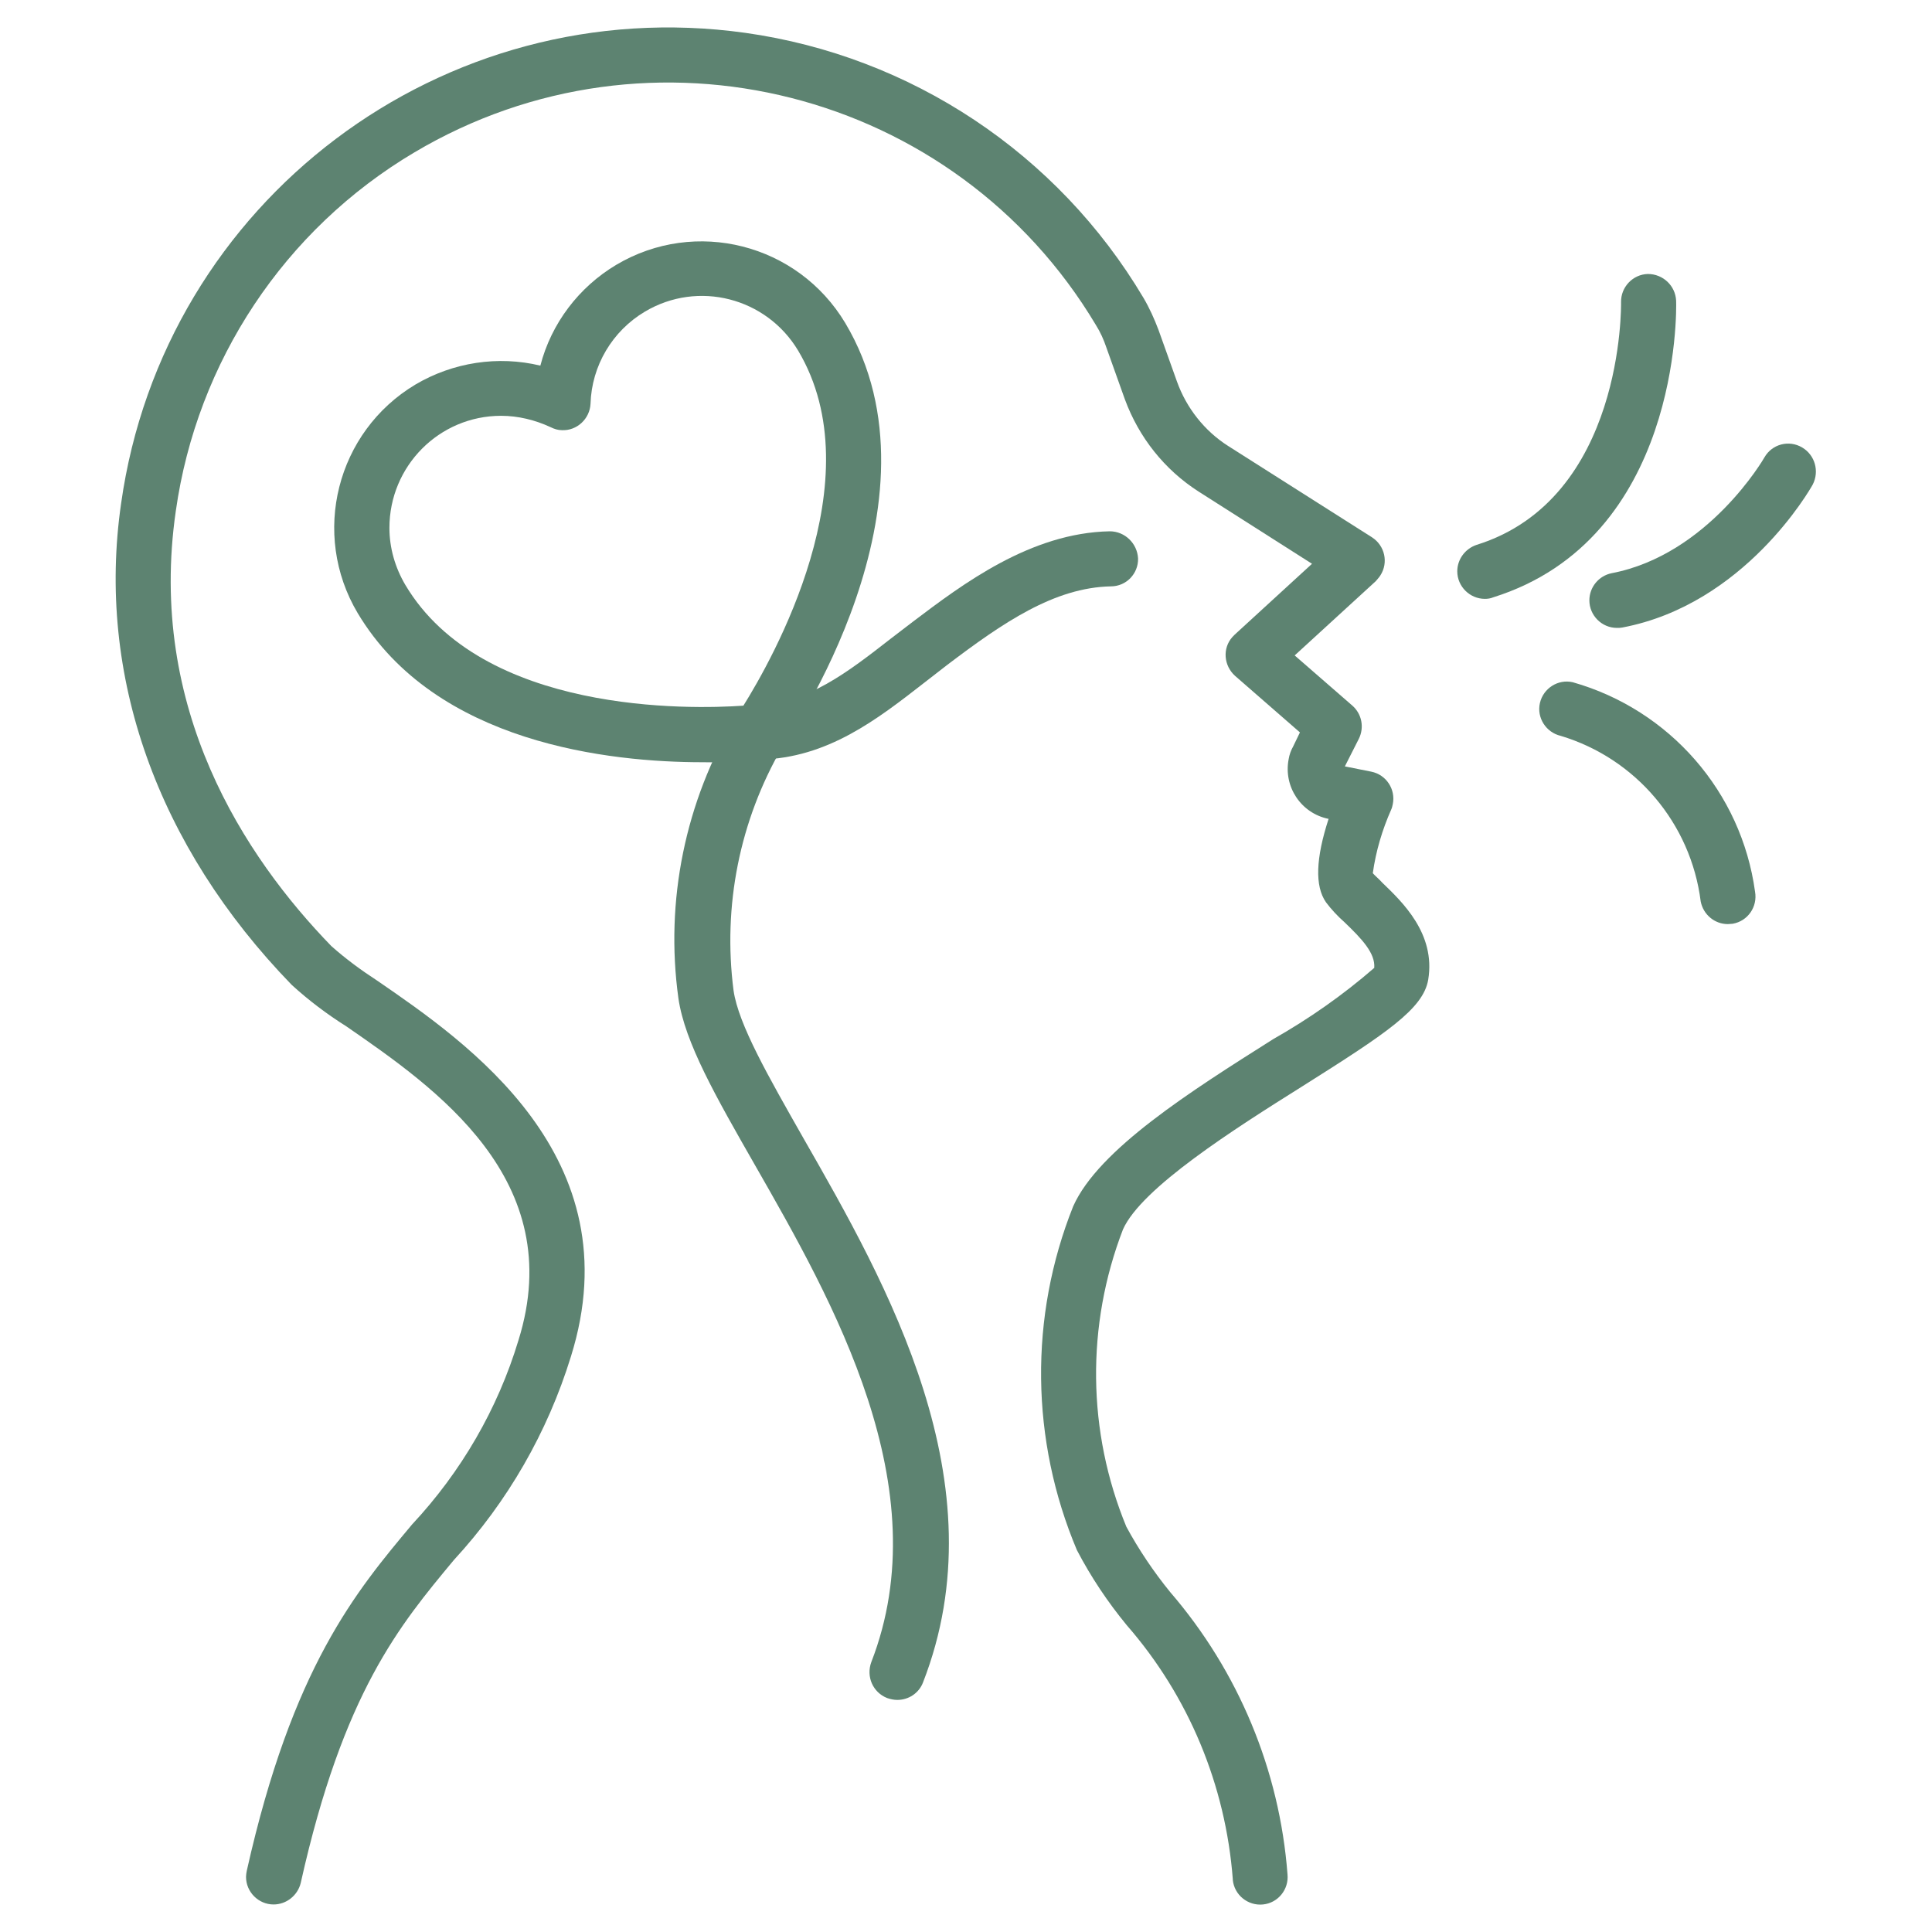
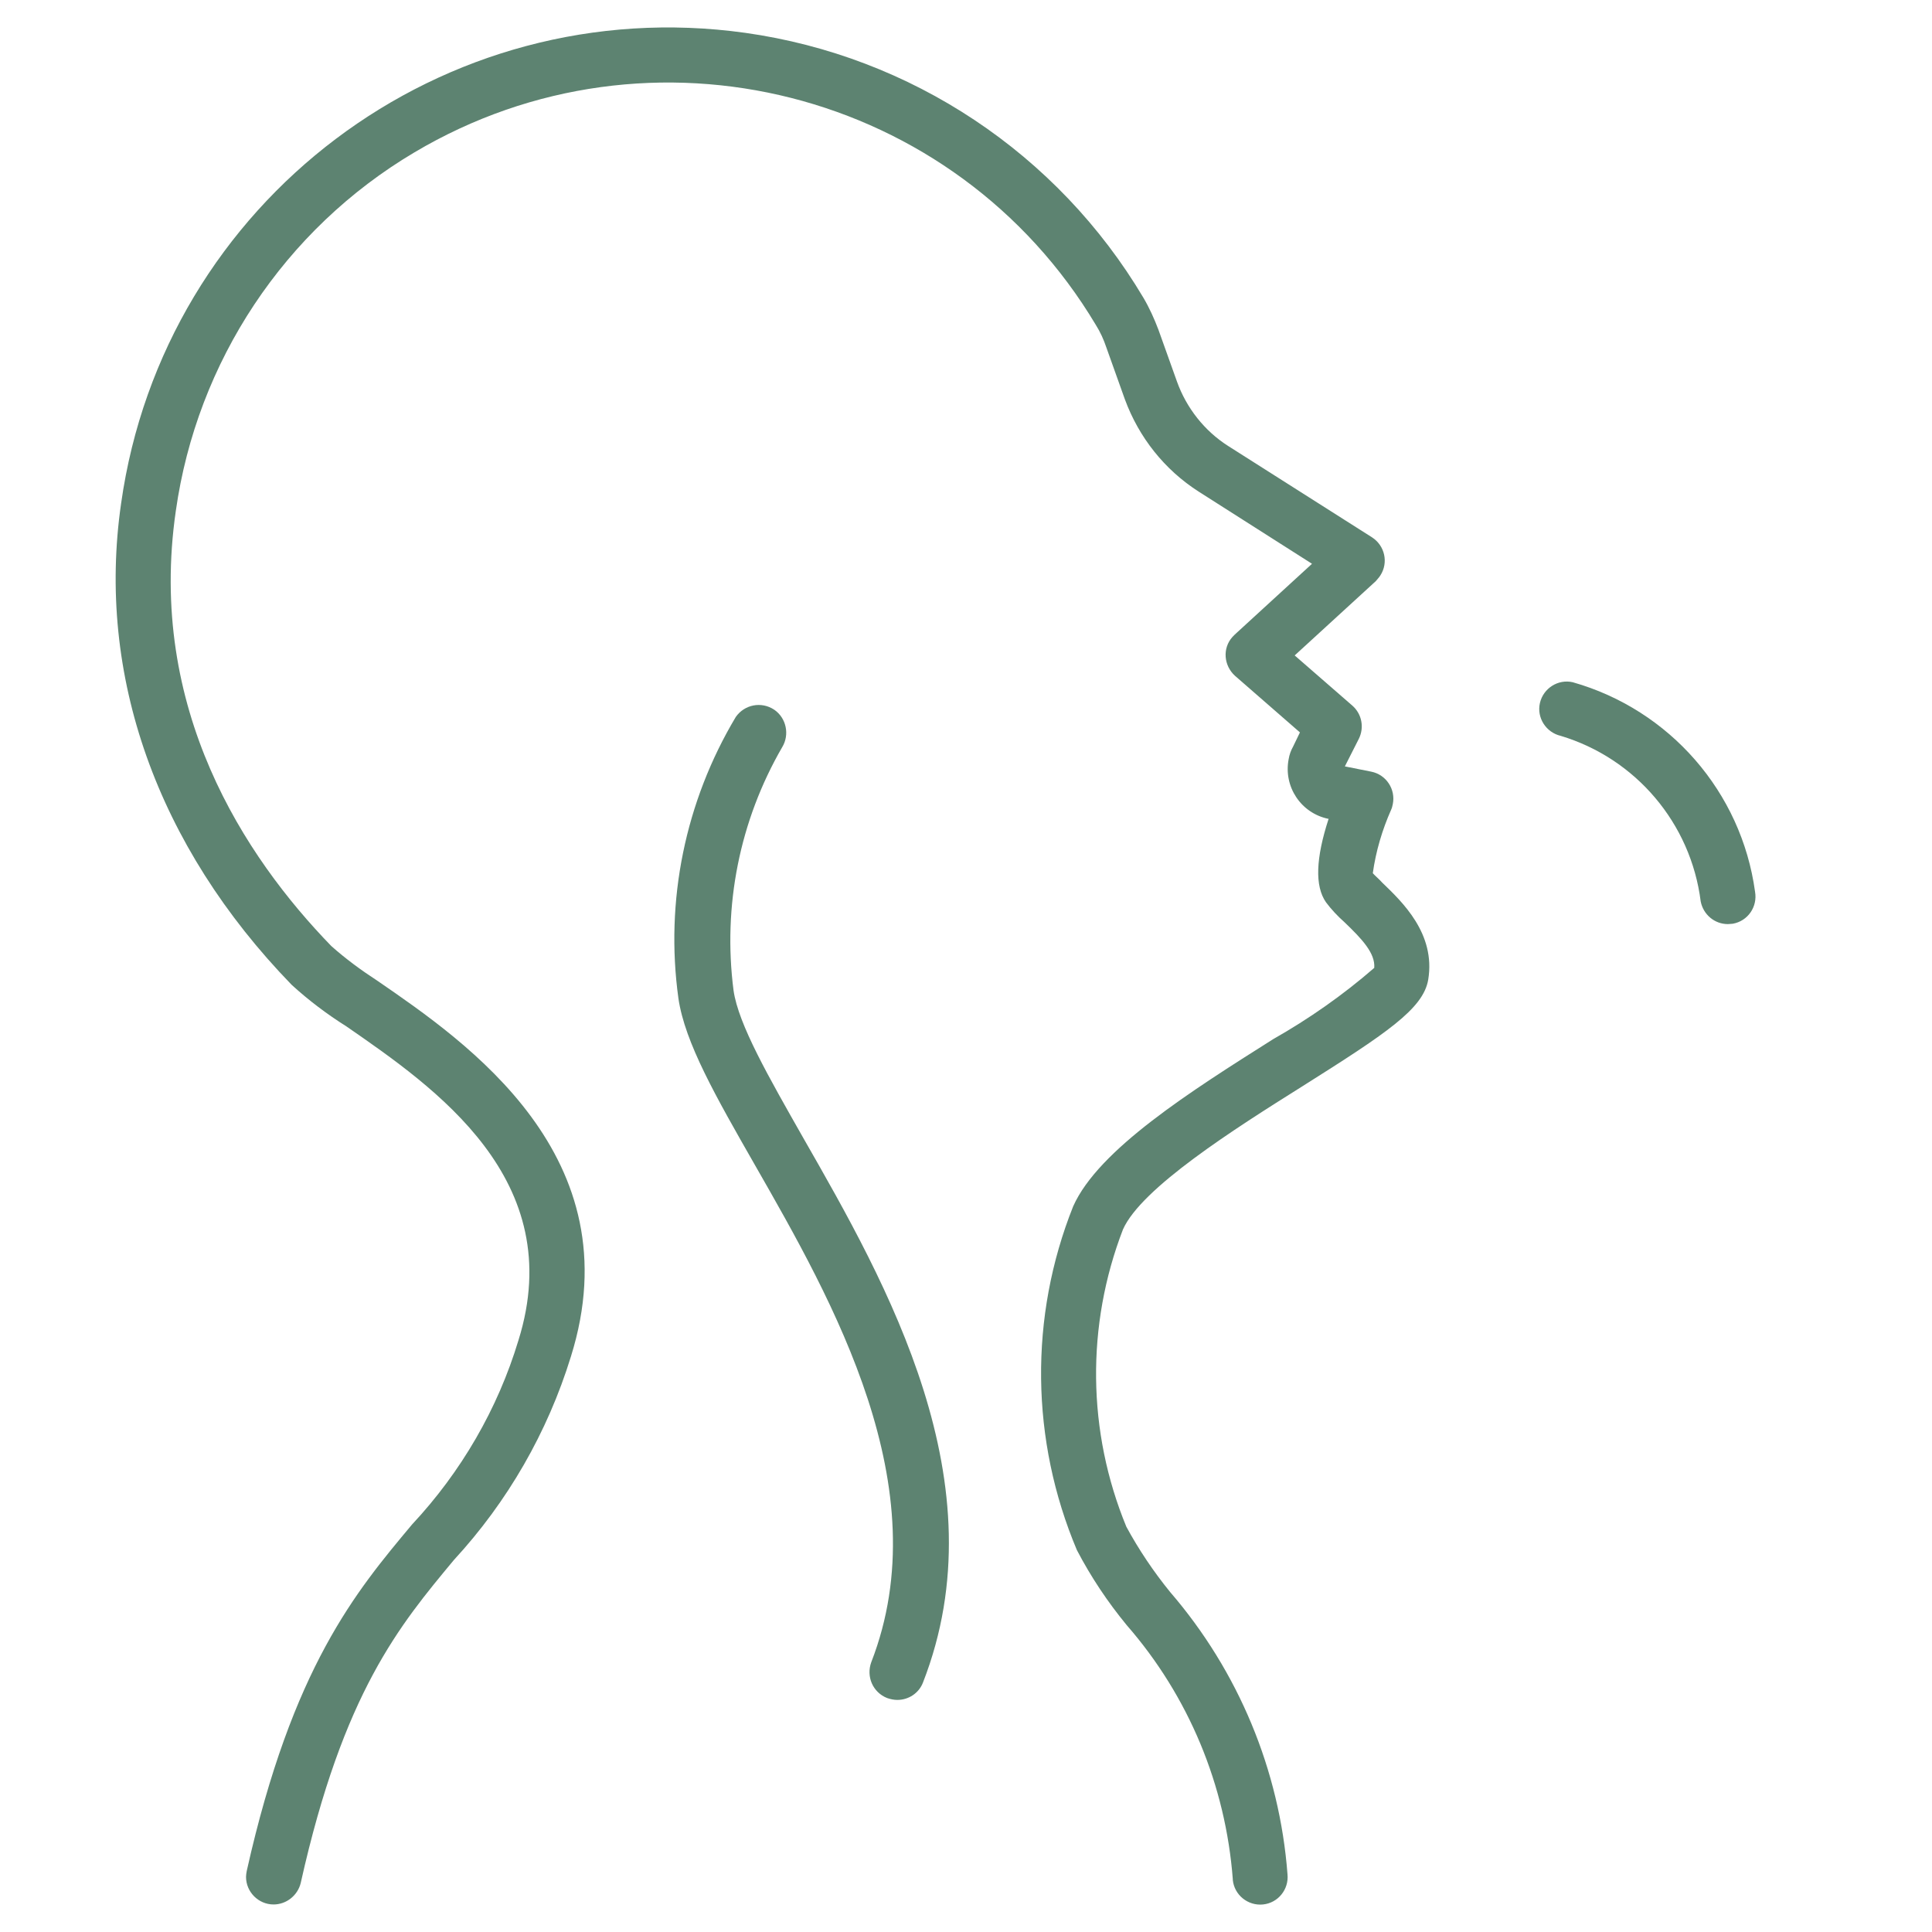
<svg xmlns="http://www.w3.org/2000/svg" width="32" height="32" viewBox="0 0 32 32" fill="none">
  <path d="M4.531 31.544C4.281 31.544 4.075 31.337 4.075 31.087C4.075 31.056 4.081 31.019 4.087 30.988C4.844 27.606 5.9 26.356 6.825 25.25C7.637 24.381 8.244 23.337 8.587 22.2C9.419 19.538 7.2 18.012 5.737 17C5.419 16.8 5.112 16.569 4.831 16.312C2.6 14.012 1.594 11.181 2.006 8.338C2.712 3.331 7.337 -0.156 12.344 0.544C15.094 0.931 17.519 2.544 18.938 4.931C19.038 5.1 19.119 5.281 19.188 5.463L19.494 6.319C19.65 6.756 19.95 7.138 20.344 7.388L22.725 8.9C22.938 9.038 23 9.319 22.863 9.531C22.844 9.563 22.812 9.594 22.788 9.625L21.444 10.856L22.4 11.688C22.556 11.825 22.6 12.05 22.506 12.238L22.275 12.694L22.712 12.781C22.962 12.831 23.119 13.075 23.069 13.319C23.062 13.35 23.056 13.381 23.044 13.406C22.894 13.744 22.788 14.1 22.738 14.463C22.775 14.506 22.844 14.562 22.894 14.619C23.225 14.938 23.781 15.463 23.656 16.225C23.575 16.712 22.956 17.119 21.569 17.994C20.444 18.7 18.906 19.675 18.6 20.363C17.988 21.95 18.006 23.712 18.656 25.288C18.863 25.669 19.106 26.031 19.381 26.369C20.512 27.681 21.194 29.319 21.325 31.044C21.35 31.294 21.169 31.519 20.919 31.544C20.669 31.569 20.444 31.387 20.419 31.137C20.419 31.131 20.419 31.131 20.419 31.125C20.3 29.569 19.688 28.094 18.663 26.919C18.344 26.531 18.069 26.119 17.837 25.675C17.069 23.856 17.044 21.812 17.775 19.981C18.194 19.038 19.731 18.069 21.087 17.212C21.681 16.875 22.244 16.481 22.762 16.031C22.781 15.787 22.556 15.55 22.269 15.275C22.156 15.175 22.05 15.062 21.962 14.944C21.775 14.675 21.794 14.213 22.006 13.562H22C21.55 13.469 21.256 13.031 21.344 12.575C21.356 12.5 21.381 12.431 21.419 12.363L21.531 12.131L20.456 11.194C20.269 11.025 20.244 10.738 20.413 10.55C20.425 10.537 20.438 10.525 20.45 10.512L21.731 9.338L19.856 8.144C19.288 7.781 18.863 7.244 18.631 6.613L18.325 5.756C18.281 5.625 18.225 5.5 18.15 5.381C15.825 1.488 10.775 0.2 6.862 2.525C4.712 3.8 3.262 5.988 2.912 8.463C2.437 11.738 4.05 14.188 5.487 15.669C5.725 15.881 5.981 16.069 6.25 16.244C7.731 17.262 10.494 19.156 9.456 22.469C9.069 23.725 8.406 24.875 7.519 25.837C6.625 26.913 5.687 28.025 4.981 31.188C4.931 31.394 4.744 31.544 4.531 31.544Z" fill="#5D8371" />
-   <path d="M11.638 12.625C10.106 12.625 7.219 12.319 5.925 10.156C5.144 8.844 5.575 7.15 6.881 6.369C7.506 6 8.25 5.887 8.95 6.056C9.131 5.356 9.588 4.756 10.206 4.387C11.519 3.606 13.213 4.037 14 5.35C15.763 8.306 13.056 12.231 12.944 12.394C12.869 12.5 12.75 12.569 12.619 12.588C12.294 12.613 11.969 12.631 11.638 12.625ZM8.3 6.887C7.275 6.887 6.45 7.719 6.45 8.744C6.45 9.075 6.544 9.4 6.713 9.687C7.988 11.831 11.431 11.75 12.313 11.688C12.781 10.938 14.494 7.944 13.219 5.806C12.694 4.931 11.563 4.637 10.681 5.162C10.144 5.481 9.8 6.056 9.781 6.687C9.769 6.937 9.556 7.137 9.306 7.125C9.244 7.125 9.181 7.106 9.119 7.075C8.863 6.956 8.581 6.887 8.3 6.887Z" fill="#5D8371" />
  <path d="M14.862 28.156C14.806 28.156 14.75 28.144 14.694 28.125C14.456 28.031 14.344 27.769 14.431 27.531C15.556 24.637 13.794 21.55 12.506 19.3C11.856 18.163 11.344 17.269 11.237 16.538C11.012 14.919 11.35 13.275 12.187 11.875C12.331 11.669 12.612 11.613 12.825 11.756C13.025 11.894 13.081 12.169 12.956 12.375C12.25 13.594 11.969 15.006 12.15 16.406C12.231 16.969 12.731 17.837 13.306 18.85C14.687 21.262 16.575 24.569 15.287 27.869C15.219 28.044 15.05 28.156 14.862 28.156Z" fill="#5D8371" />
-   <path d="M12.575 12.581C12.325 12.581 12.119 12.381 12.113 12.131C12.113 11.881 12.312 11.675 12.562 11.669C13.375 11.65 14.044 11.131 14.75 10.581C14.875 10.488 15 10.387 15.125 10.294C15.944 9.675 17.069 8.825 18.381 8.8C18.631 8.8 18.837 9 18.85 9.25C18.856 9.5 18.656 9.712 18.4 9.712C17.462 9.731 16.613 10.312 15.681 11.019C15.562 11.113 15.438 11.206 15.319 11.3C14.525 11.919 13.706 12.556 12.588 12.581H12.575Z" fill="#5D8371" />
-   <path d="M24.594 9.919C24.344 9.919 24.137 9.713 24.137 9.463C24.137 9.263 24.269 9.088 24.456 9.025C26.9 8.263 26.85 5.044 26.85 5.006C26.844 4.756 27.044 4.544 27.294 4.538C27.544 4.538 27.75 4.731 27.762 4.981C27.769 5.144 27.825 8.925 24.731 9.894C24.688 9.913 24.637 9.919 24.594 9.919Z" fill="#5D8371" />
  <path d="M28.619 15.306C28.4 15.306 28.212 15.15 28.169 14.931C28.006 13.637 27.094 12.562 25.85 12.188C25.606 12.131 25.45 11.887 25.506 11.644C25.562 11.4 25.806 11.244 26.05 11.3C27.656 11.756 28.844 13.119 29.069 14.769C29.113 15.019 28.95 15.256 28.7 15.3C28.675 15.3 28.65 15.306 28.619 15.306Z" fill="#5D8371" />
-   <path d="M26.781 10.4C26.531 10.4 26.325 10.194 26.325 9.944C26.325 9.725 26.481 9.537 26.694 9.494C28.294 9.188 29.219 7.588 29.225 7.575C29.35 7.356 29.631 7.281 29.85 7.412C30.062 7.537 30.137 7.806 30.025 8.025C29.981 8.106 28.894 10.012 26.869 10.394C26.837 10.4 26.812 10.4 26.781 10.4Z" fill="#5D8371" />
</svg>